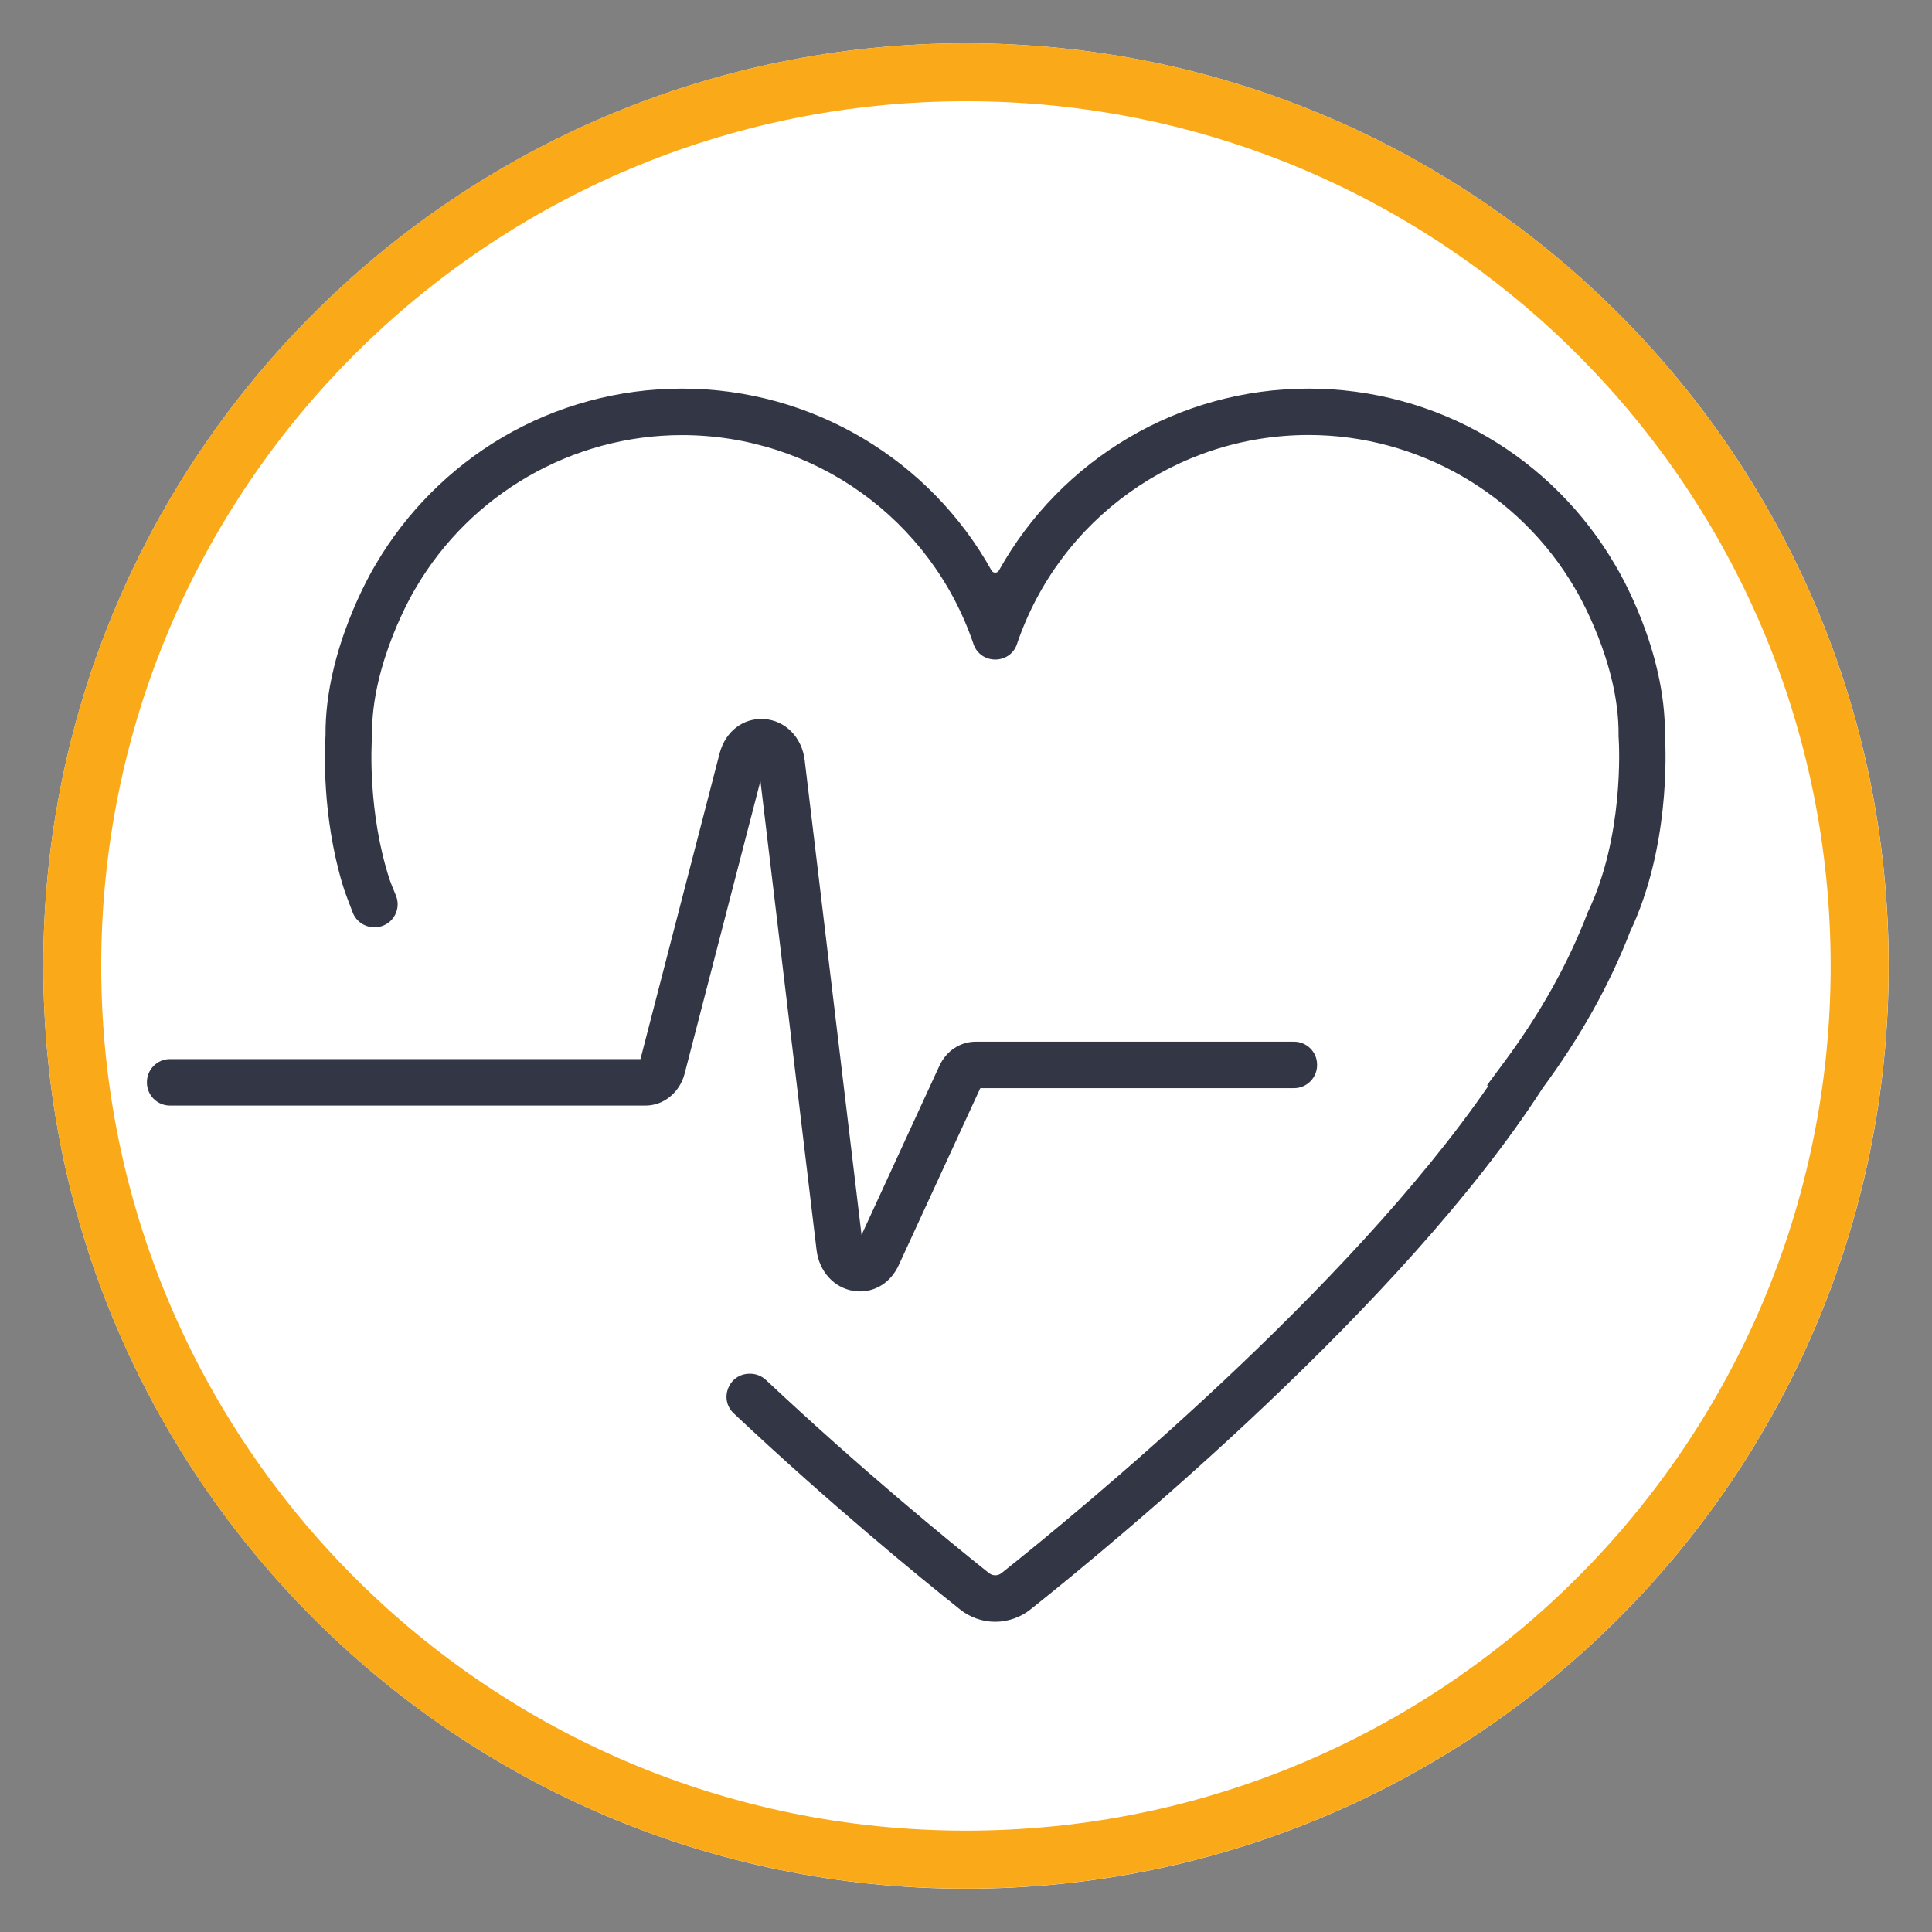
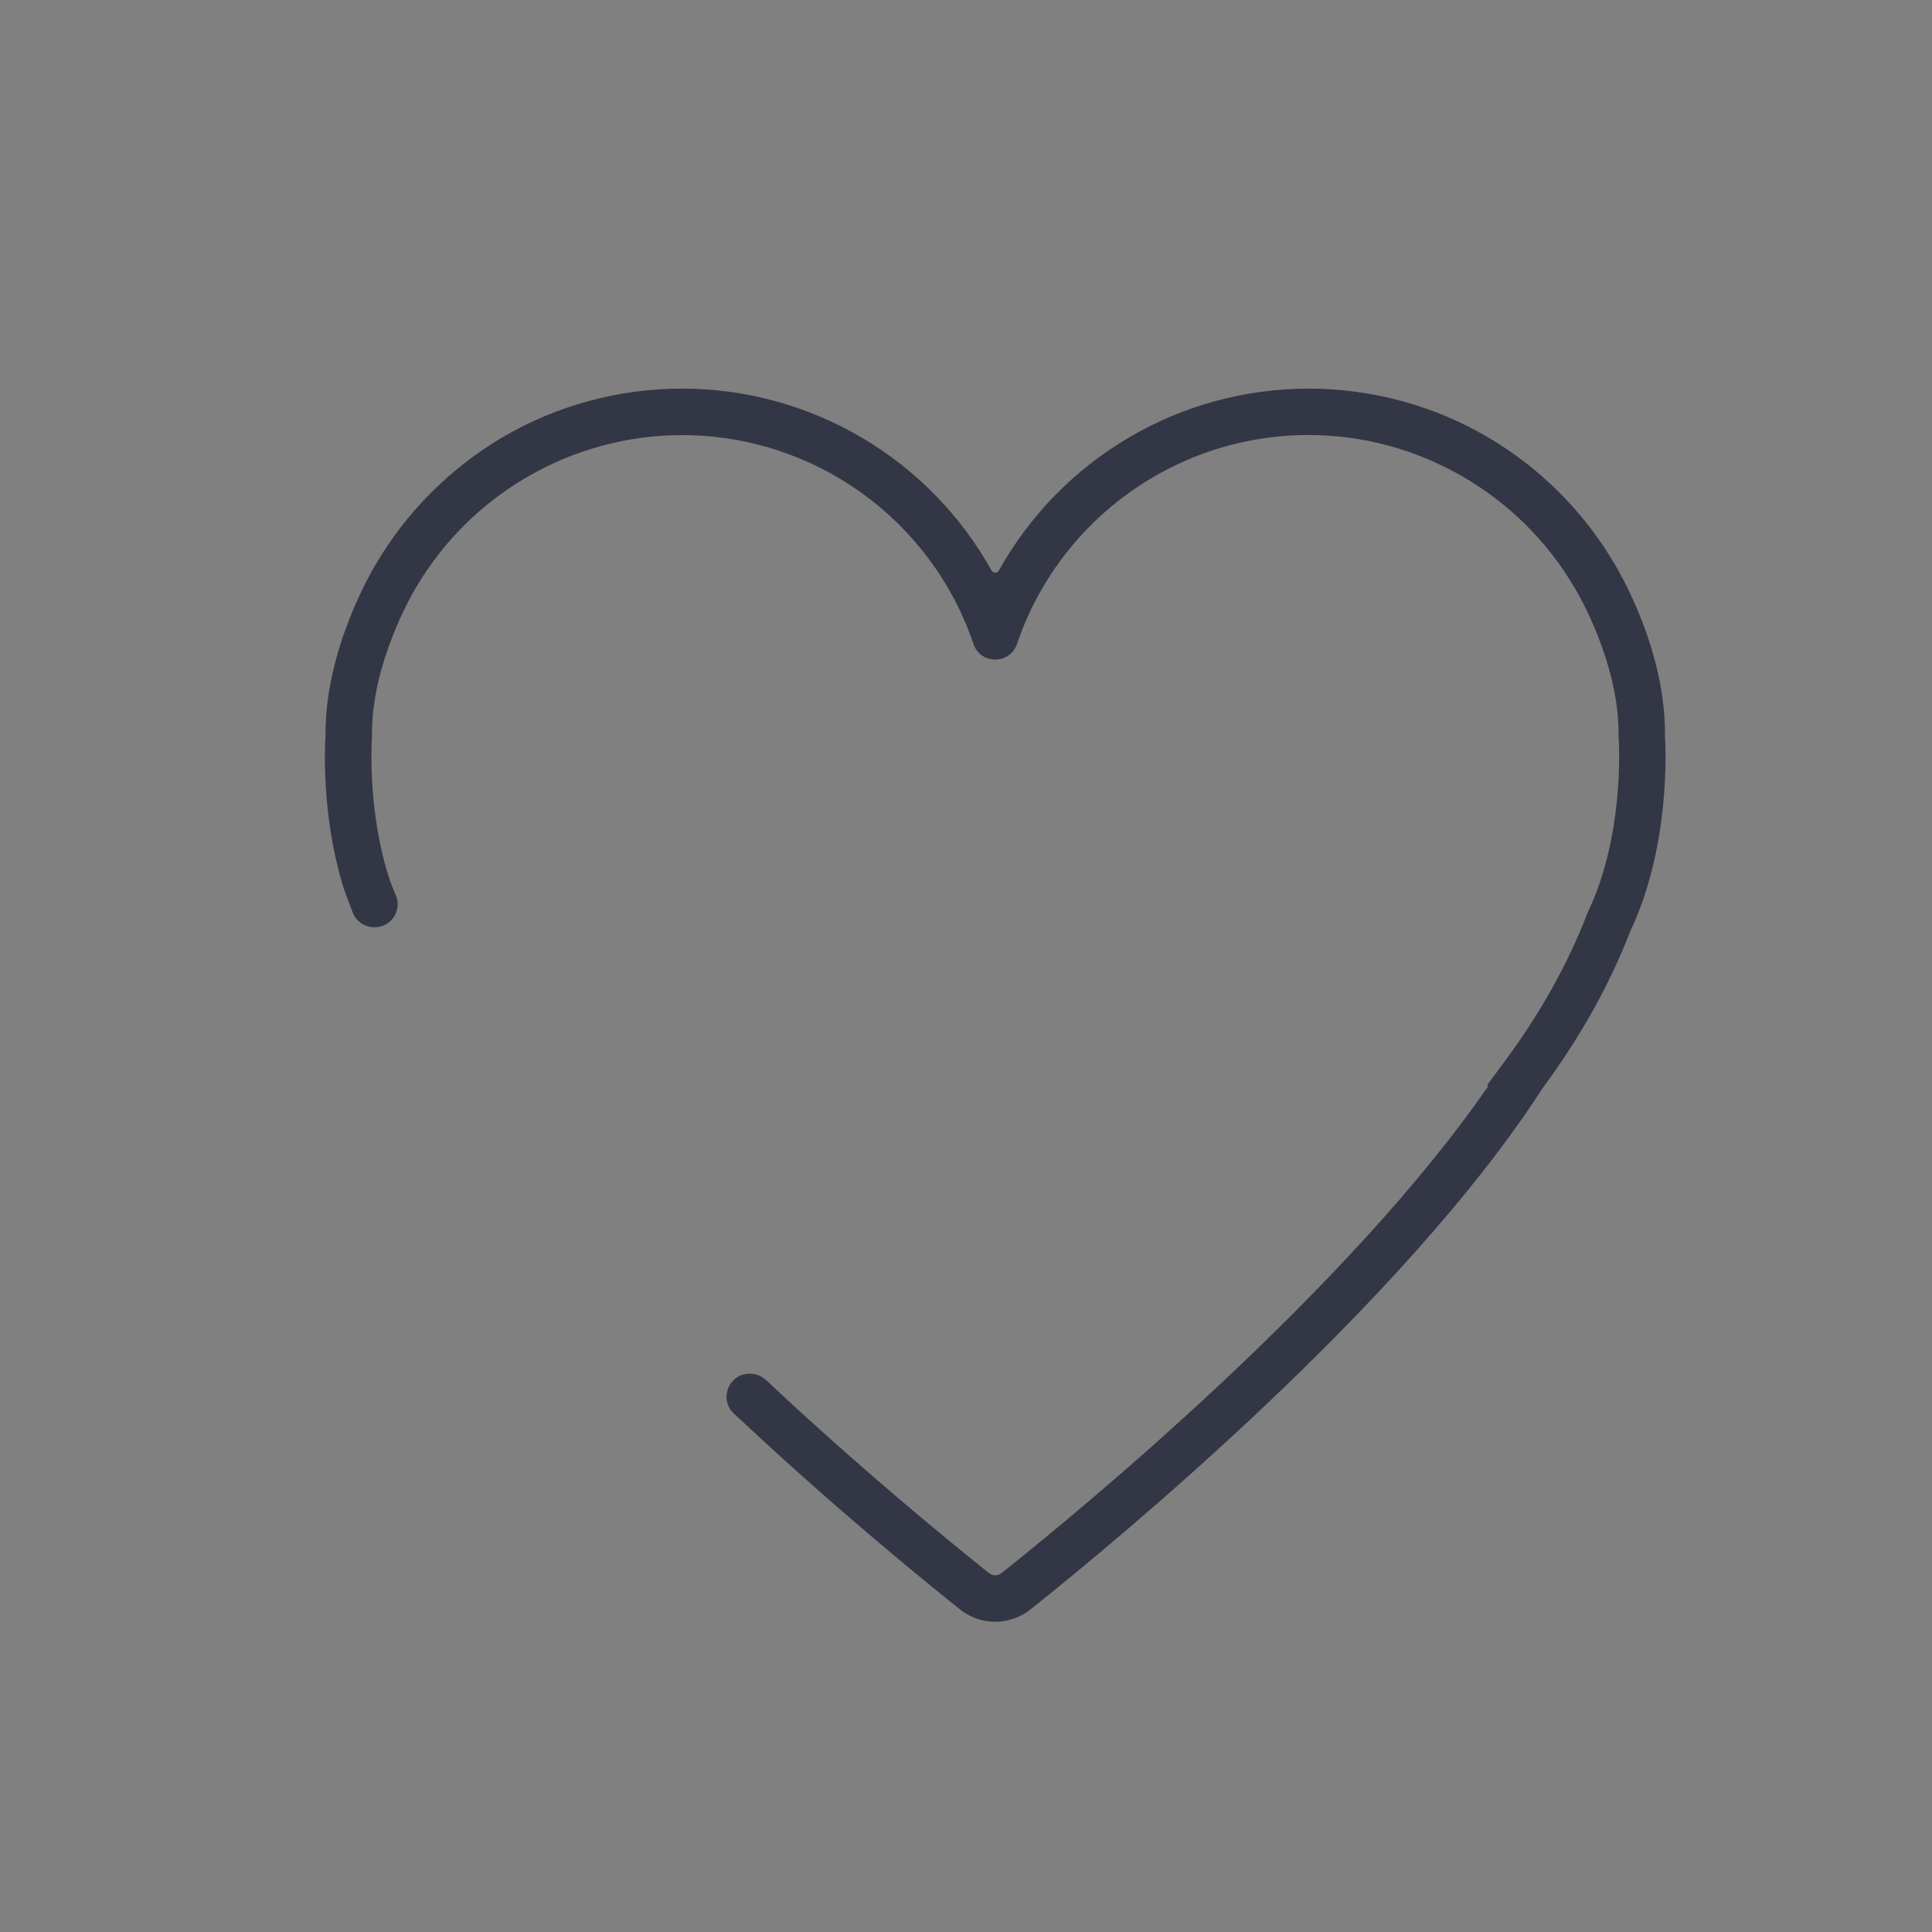
<svg xmlns="http://www.w3.org/2000/svg" width="100" zoomAndPan="magnify" viewBox="0 0 75 75" height="100" preserveAspectRatio="xMidYMid meet" version="1.2">
  <rect x="0" y="0" width="75" height="75" fill="#808080" stroke="none" />
  <defs>
    <clipPath id="c09f44a132">
-       <path d="M 1.68 1.68 L 73.32 1.68 L 73.32 73.32 L 1.68 73.32 Z M 1.68 1.68 " />
-     </clipPath>
+       </clipPath>
    <clipPath id="d8c990c5c5">
-       <path d="M 37.5 1.68 C 17.719 1.68 1.68 17.719 1.68 37.5 C 1.68 57.281 17.719 73.32 37.5 73.32 C 57.281 73.32 73.32 57.281 73.32 37.5 C 73.32 17.719 57.281 1.68 37.5 1.68 Z M 37.5 1.68 " />
-     </clipPath>
+       </clipPath>
    <clipPath id="3fc0a50325">
-       <path d="M 1.68 1.68 L 73.316 1.68 L 73.316 73.316 L 1.68 73.316 Z M 1.68 1.68 " />
+       <path d="M 1.68 1.68 L 73.316 1.68 L 73.316 73.316 L 1.68 73.316 M 1.68 1.68 " />
    </clipPath>
    <clipPath id="b2c96f8a16">
      <path d="M 37.5 1.68 C 17.715 1.68 1.68 17.715 1.68 37.5 C 1.68 57.281 17.715 73.316 37.5 73.316 C 57.281 73.316 73.316 57.281 73.316 37.5 C 73.316 17.715 57.281 1.68 37.5 1.68 Z M 37.5 1.68 " />
    </clipPath>
    <clipPath id="b9c49dd31a">
      <path d="M 5.703 27 L 52 27 L 52 51 L 5.703 51 Z M 5.703 27 " />
    </clipPath>
    <clipPath id="35046c75d6">
      <path d="M 12.551 15.082 L 64.656 15.082 L 64.656 62.957 L 12.551 62.957 Z M 12.551 15.082 " />
    </clipPath>
  </defs>
  <g id="ef7fa4caae">
    <g clip-rule="nonzero" clip-path="url(#c09f44a132)">
      <g clip-rule="nonzero" clip-path="url(#d8c990c5c5)">
-         <path style=" stroke:none;fill-rule:nonzero;fill:#ffffff;fill-opacity:1;" d="M 1.68 1.68 L 73.32 1.68 L 73.32 73.32 L 1.68 73.32 Z M 1.68 1.68 " />
-       </g>
+         </g>
    </g>
    <g clip-rule="nonzero" clip-path="url(#3fc0a50325)">
      <g clip-rule="nonzero" clip-path="url(#b2c96f8a16)">
-         <path style="fill:none;stroke-width:6;stroke-linecap:butt;stroke-linejoin:miter;stroke:#faa918;stroke-opacity:1;stroke-miterlimit:4;" d="M 47.76 -0.001 C 21.38 -0.001 -0.001 21.38 -0.001 47.76 C -0.001 74.135 21.38 95.515 47.76 95.515 C 74.135 95.515 95.515 74.135 95.515 47.76 C 95.515 21.38 74.135 -0.001 47.76 -0.001 Z M 47.76 -0.001 " transform="matrix(0.75,0,0,0.75,1.68,1.68)" />
-       </g>
+         </g>
    </g>
    <g clip-rule="nonzero" clip-path="url(#b9c49dd31a)">
-       <path style=" stroke:none;fill-rule:nonzero;fill:#333645;fill-opacity:1;" d="M 33.387 50.133 C 33.305 50.133 33.219 50.125 33.133 50.113 C 32.375 49.992 31.797 49.355 31.699 48.527 L 29.52 30.316 L 26.578 41.676 C 26.391 42.406 25.766 42.918 25.062 42.918 L 6.598 42.918 C 6.105 42.918 5.703 42.52 5.703 42.023 L 5.703 42.008 C 5.703 41.516 6.105 41.113 6.598 41.113 L 24.863 41.113 L 27.934 29.25 C 28.156 28.395 28.852 27.859 29.668 27.914 C 30.488 27.969 31.133 28.625 31.238 29.512 L 33.445 47.941 L 36.465 41.379 C 36.734 40.797 37.273 40.438 37.879 40.438 L 50.234 40.438 C 50.727 40.438 51.129 40.836 51.129 41.328 L 51.129 41.348 C 51.129 41.84 50.727 42.242 50.234 42.242 L 38.055 42.242 L 34.887 49.117 C 34.594 49.754 34.023 50.133 33.387 50.133 " />
-     </g>
+       </g>
    <g clip-rule="nonzero" clip-path="url(#35046c75d6)">
      <path style=" stroke:none;fill-rule:nonzero;fill:#333645;fill-opacity:1;" d="M 64.633 28.543 C 64.664 25.23 62.855 22.188 62.691 21.918 C 61.5 19.879 59.797 18.168 57.758 16.973 C 55.656 15.738 53.25 15.086 50.801 15.086 C 45.746 15.086 41.176 17.844 38.777 22.148 C 38.715 22.258 38.555 22.258 38.492 22.148 C 36.098 17.844 31.523 15.086 26.473 15.086 C 24.02 15.086 21.613 15.738 19.512 16.973 C 17.477 18.172 15.77 19.883 14.578 21.922 C 14.422 22.184 12.609 25.246 12.637 28.543 C 12.602 29.105 12.496 31.645 13.293 34.32 C 13.363 34.57 13.547 35.047 13.695 35.43 C 13.828 35.77 14.16 35.996 14.527 35.996 L 14.547 35.996 C 15.184 35.996 15.613 35.348 15.367 34.758 C 15.262 34.508 15.168 34.277 15.125 34.145 C 14.273 31.539 14.422 28.887 14.438 28.641 L 14.441 28.605 L 14.441 28.543 C 14.41 25.723 16.062 22.953 16.121 22.855 L 16.133 22.836 C 18.27 19.168 22.23 16.891 26.473 16.891 C 31.586 16.891 36.129 20.137 37.781 24.973 L 37.789 25 C 38.066 25.805 39.207 25.805 39.48 25 L 39.488 24.973 C 41.141 20.137 45.688 16.887 50.801 16.887 C 55.039 16.887 59 19.168 61.137 22.836 L 61.148 22.855 C 61.219 22.969 62.863 25.73 62.832 28.539 L 62.832 28.605 L 62.836 28.641 C 62.855 28.934 63.047 32.477 61.641 35.406 L 61.613 35.477 C 60.867 37.414 59.793 39.34 58.414 41.199 L 57.723 42.133 L 57.777 42.156 C 52.324 50.078 42.004 58.582 38.875 61.07 C 38.789 61.137 38.699 61.152 38.637 61.152 C 38.574 61.152 38.484 61.137 38.395 61.07 C 36.82 59.812 33.418 57.031 29.734 53.57 C 29.566 53.414 29.348 53.328 29.121 53.328 L 29.098 53.328 C 28.289 53.328 27.898 54.316 28.484 54.867 C 32.234 58.395 35.684 61.215 37.277 62.484 C 37.664 62.789 38.137 62.957 38.629 62.957 L 38.637 62.957 C 39.129 62.957 39.613 62.785 40 62.48 C 43.297 59.855 54.477 50.637 59.887 42.238 C 61.344 40.266 62.488 38.223 63.285 36.156 C 64.809 32.945 64.676 29.227 64.633 28.543 " />
    </g>
  </g>
</svg>